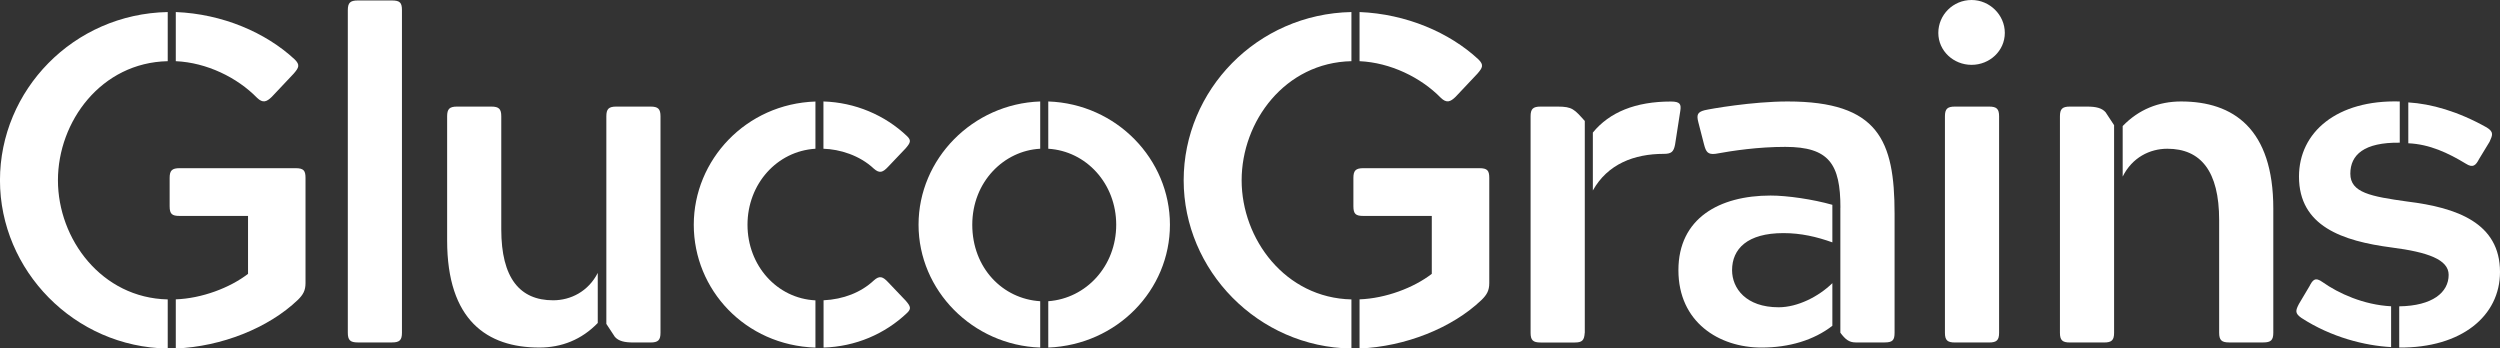
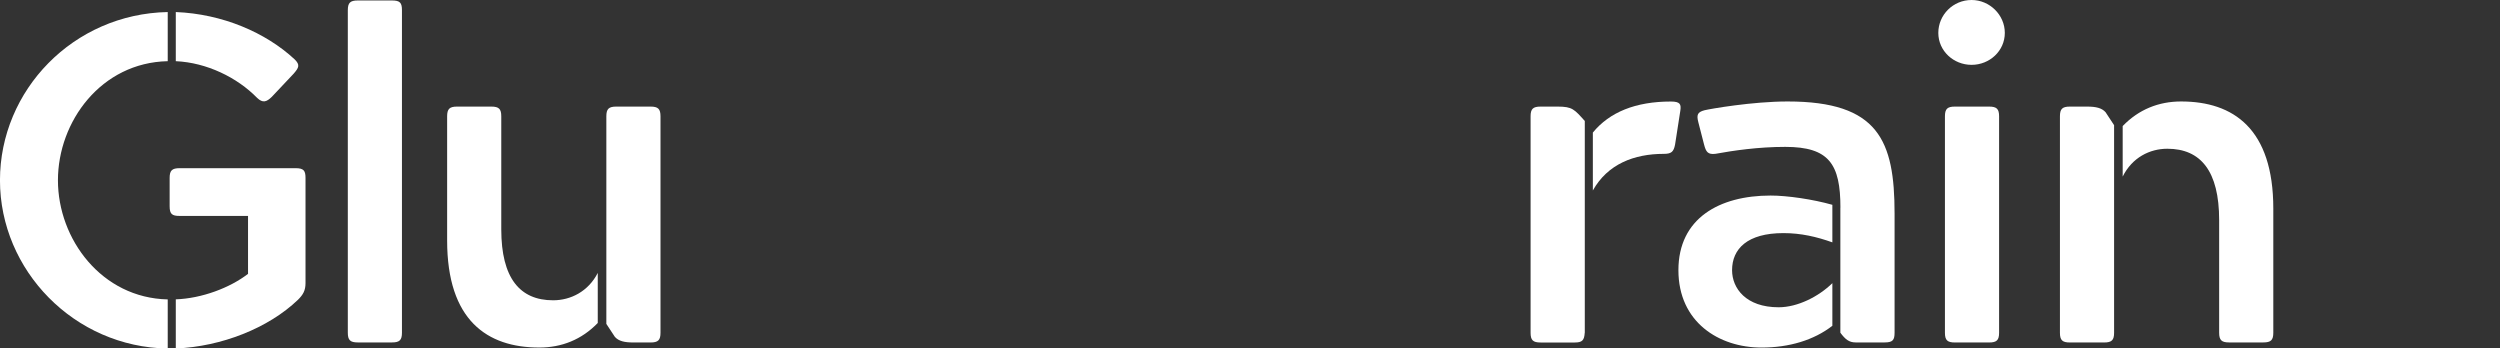
<svg xmlns="http://www.w3.org/2000/svg" width="165" height="23" viewBox="0 0 165 23" fill="none">
  <rect x="0" y="0" width="165" height="23" fill="#333333" stroke="none" />
  <g clip-path="url(#clip0_124_3367)">
-     <path d="M11.602 0.795C14.675 0.918 17.532 2.14 19.443 3.915C19.821 4.284 19.727 4.464 19.38 4.864L17.938 6.393C17.591 6.731 17.343 6.82 16.965 6.455C15.649 5.11 13.639 4.13 11.602 4.038L11.602 0.795ZM11.07 4.038C6.681 4.13 3.824 8.015 3.824 11.899C3.824 15.784 6.708 19.668 11.07 19.761L11.07 23.003C4.892 22.911 -0.002 17.835 -0.002 11.899C-0.002 5.963 4.829 0.918 11.07 0.795L11.07 4.038ZM11.602 19.757C13.328 19.695 15.18 18.992 16.37 18.074L16.37 14.251L11.854 14.251C11.354 14.251 11.196 14.128 11.196 13.609L11.196 11.742C11.196 11.254 11.354 11.1 11.854 11.1L19.506 11.1C20.038 11.1 20.164 11.254 20.164 11.742L20.164 18.685C20.164 19.173 20.006 19.449 19.664 19.787C17.717 21.655 14.612 22.877 11.602 23L11.602 19.757Z" fill="white" />
+     <path d="M11.602 0.795C14.675 0.918 17.532 2.14 19.443 3.915C19.821 4.284 19.727 4.464 19.38 4.864L17.938 6.393C17.591 6.731 17.343 6.82 16.965 6.455C15.649 5.11 13.639 4.13 11.602 4.038L11.602 0.795ZM11.07 4.038C6.681 4.13 3.824 8.015 3.824 11.899C3.824 15.784 6.708 19.668 11.07 19.761L11.07 23.003C4.892 22.911 -0.002 17.835 -0.002 11.899C-0.002 5.963 4.829 0.918 11.07 0.795L11.07 4.038M11.602 19.757C13.328 19.695 15.18 18.992 16.37 18.074L16.37 14.251L11.854 14.251C11.354 14.251 11.196 14.128 11.196 13.609L11.196 11.742C11.196 11.254 11.354 11.1 11.854 11.1L19.506 11.1C20.038 11.1 20.164 11.254 20.164 11.742L20.164 18.685C20.164 19.173 20.006 19.449 19.664 19.787C17.717 21.655 14.612 22.877 11.602 23L11.602 19.757Z" fill="white" />
    <path d="M22.956 0.673C22.956 0.185 23.113 0.031 23.613 0.031L25.871 0.031C26.403 0.031 26.529 0.185 26.529 0.673L26.529 21.959C26.529 22.447 26.372 22.601 25.871 22.601L23.613 22.601C23.113 22.601 22.956 22.447 22.956 21.959L22.956 0.673Z" fill="white" />
    <path d="M40.019 7.677C40.019 7.189 40.177 7.035 40.677 7.035L42.935 7.035C43.435 7.035 43.593 7.189 43.593 7.677L43.593 21.962C43.593 22.451 43.435 22.604 42.935 22.604L41.804 22.604C41.209 22.604 40.831 22.512 40.583 22.235L40.019 21.378L40.019 7.677ZM39.452 21.317C38.384 22.42 37.068 22.938 35.594 22.938C32.142 22.938 29.511 21.133 29.511 15.872L29.511 7.677C29.511 7.189 29.668 7.035 30.169 7.035L32.426 7.035C32.927 7.035 33.084 7.189 33.084 7.677L33.084 15.139C33.084 18.351 34.306 19.819 36.504 19.819C37.667 19.819 38.825 19.238 39.452 18.013L39.452 21.317Z" fill="white" />
-     <path d="M54.351 6.697C56.42 6.759 58.398 7.585 59.871 8.991C60.155 9.268 60.092 9.418 59.777 9.786L58.615 11.008C58.268 11.377 58.051 11.466 57.673 11.131C56.731 10.244 55.415 9.848 54.347 9.817L54.347 6.697L54.351 6.697ZM53.819 9.817C51.278 9.971 49.335 12.142 49.335 14.835C49.335 17.529 51.282 19.7 53.819 19.823L53.819 22.942C49.178 22.789 45.789 19.119 45.789 14.835C45.789 10.551 49.241 6.851 53.819 6.701L53.819 9.821L53.819 9.817ZM54.351 19.819C55.667 19.757 56.83 19.3 57.677 18.505C58.055 18.166 58.272 18.259 58.618 18.628L59.781 19.849C60.096 20.218 60.159 20.368 59.876 20.645C58.402 22.051 56.455 22.877 54.355 22.939L54.355 19.819L54.351 19.819Z" fill="white" />
-     <path d="M69.186 19.88C71.696 19.696 73.67 17.556 73.67 14.835C73.67 12.115 71.692 9.971 69.186 9.817L69.186 6.697C73.701 6.851 77.216 10.52 77.216 14.831C77.216 19.142 73.733 22.754 69.186 22.939L69.186 19.88ZM68.654 22.939C64.201 22.785 60.624 19.177 60.624 14.831C60.624 10.486 64.201 6.847 68.654 6.697L68.654 9.817C66.27 9.94 64.17 11.988 64.17 14.835C64.17 17.682 66.175 19.73 68.654 19.88L68.654 22.939Z" fill="white" />
-     <path d="M89.73 0.795C92.803 0.918 95.66 2.14 97.571 3.915C97.949 4.284 97.855 4.464 97.508 4.864L96.066 6.393C95.719 6.731 95.471 6.82 95.093 6.455C93.776 5.11 91.767 4.13 89.73 4.038L89.73 0.795ZM89.194 4.038C84.805 4.13 81.948 8.015 81.948 11.899C81.948 15.784 84.832 19.668 89.194 19.761L89.194 23.003C83.016 22.911 78.122 17.835 78.122 11.899C78.122 5.963 82.953 0.918 89.194 0.795L89.194 4.038ZM89.73 19.757C91.456 19.695 93.308 18.992 94.498 18.074L94.498 14.251L89.982 14.251C89.482 14.251 89.324 14.128 89.324 13.609L89.324 11.742C89.324 11.254 89.482 11.1 89.982 11.1L97.634 11.1C98.166 11.1 98.292 11.254 98.292 11.742L98.292 18.685C98.292 19.173 98.134 19.449 97.792 19.787C95.845 21.655 92.74 22.877 89.73 23L89.73 19.757Z" fill="white" />
    <path d="M105.128 8.749C106.228 7.404 107.949 6.701 110.274 6.701C110.901 6.701 110.964 6.886 110.901 7.312L110.554 9.544C110.459 10.032 110.302 10.155 109.801 10.155C107.855 10.155 106.101 10.828 105.128 12.572L105.128 8.749ZM104.592 21.963C104.561 22.451 104.435 22.605 103.934 22.605L101.677 22.605C101.176 22.605 101.019 22.451 101.019 21.963L101.019 7.677C101.019 7.189 101.176 7.035 101.677 7.035L102.807 7.035C103.781 7.035 103.907 7.22 104.596 7.984L104.596 21.963L104.592 21.963Z" fill="white" />
    <path d="M121.468 13.702C121.468 10.828 120.716 9.694 117.831 9.694C116.043 9.694 114.38 9.94 113.221 10.152C112.721 10.213 112.595 10.028 112.469 9.541L112.091 8.073C111.964 7.585 112.027 7.4 112.496 7.277C112.875 7.185 115.664 6.697 117.985 6.697C123.974 6.697 125.042 9.268 125.042 14.098L125.042 21.959C125.042 22.447 124.916 22.601 124.384 22.601L122.469 22.601C122.032 22.601 121.78 22.385 121.464 21.959L121.464 13.702L121.468 13.702ZM120.936 21.502C119.715 22.451 118.084 22.939 116.263 22.939C113.442 22.939 110.775 21.256 110.775 17.832C110.775 14.409 113.474 12.906 116.858 12.906C117.958 12.906 119.648 13.152 120.936 13.517L120.936 15.996C119.9 15.627 118.868 15.385 117.705 15.385C115.322 15.385 114.317 16.426 114.317 17.832C114.317 19.023 115.227 20.28 117.39 20.28C118.643 20.28 120.026 19.577 120.936 18.689L120.936 21.502Z" fill="white" />
    <path d="M130.124 -9.59331e-08C131.314 -4.39191e-08 132.318 0.98 132.318 2.171C132.318 3.362 131.314 4.28 130.124 4.28C128.934 4.28 127.929 3.362 127.929 2.171C127.929 0.98 128.902 -1.49325e-07 130.124 -9.59331e-08ZM128.366 7.677C128.366 7.189 128.524 7.035 129.024 7.035L131.282 7.035C131.782 7.035 131.94 7.189 131.94 7.677L131.94 21.963C131.94 22.451 131.782 22.604 131.282 22.604L129.024 22.604C128.524 22.604 128.366 22.451 128.366 21.963L128.366 7.677Z" fill="white" />
    <path d="M140.097 8.319C141.165 7.216 142.481 6.697 143.954 6.697C147.406 6.697 150.038 8.503 150.038 13.763L150.038 21.959C150.038 22.447 149.88 22.601 149.38 22.601L147.122 22.601C146.622 22.601 146.464 22.447 146.464 21.959L146.464 14.528C146.464 11.285 145.243 9.817 143.044 9.817C141.882 9.817 140.723 10.397 140.097 11.654L140.097 8.319ZM139.53 21.963C139.53 22.451 139.372 22.604 138.872 22.604L136.614 22.604C136.113 22.604 135.956 22.451 135.956 21.963L135.956 7.677C135.956 7.189 136.113 7.035 136.614 7.035L137.745 7.035C138.34 7.035 138.718 7.128 138.966 7.404L139.53 8.261L139.53 21.963Z" fill="white" />
-     <path d="M158.349 20.218C160.544 20.187 161.611 19.3 161.611 18.14C161.611 17.129 160.232 16.641 157.849 16.334C154.586 15.907 151.733 14.927 151.733 11.654C151.733 8.718 154.243 6.578 158.384 6.697L158.384 9.417C156.032 9.387 155.122 10.213 155.122 11.465C155.122 12.718 156.469 12.964 158.885 13.302C162.147 13.702 165 14.708 165 17.951C165 20.856 162.459 22.969 158.349 22.939L158.349 20.218ZM158.948 6.759C160.453 6.851 162.21 7.339 164.121 8.411C164.622 8.718 164.5 8.93 164.31 9.36L163.621 10.493C163.4 10.92 163.215 11.104 162.742 10.801C161.58 10.098 160.358 9.517 158.948 9.456L158.948 6.762L158.948 6.759ZM157.817 22.908C156.091 22.816 153.865 22.266 151.887 20.979C151.45 20.672 151.509 20.491 151.729 20.061L152.419 18.9C152.64 18.474 152.797 18.259 153.298 18.624C154.334 19.358 155.997 20.122 157.813 20.214L157.813 22.904L157.817 22.908Z" fill="white" />
  </g>
  <defs>
    <clipPath id="clip0_124_3367">
      <rect width="23" height="165" fill="white" transform="translate(165) rotate(90)" />
    </clipPath>
  </defs>
</svg>